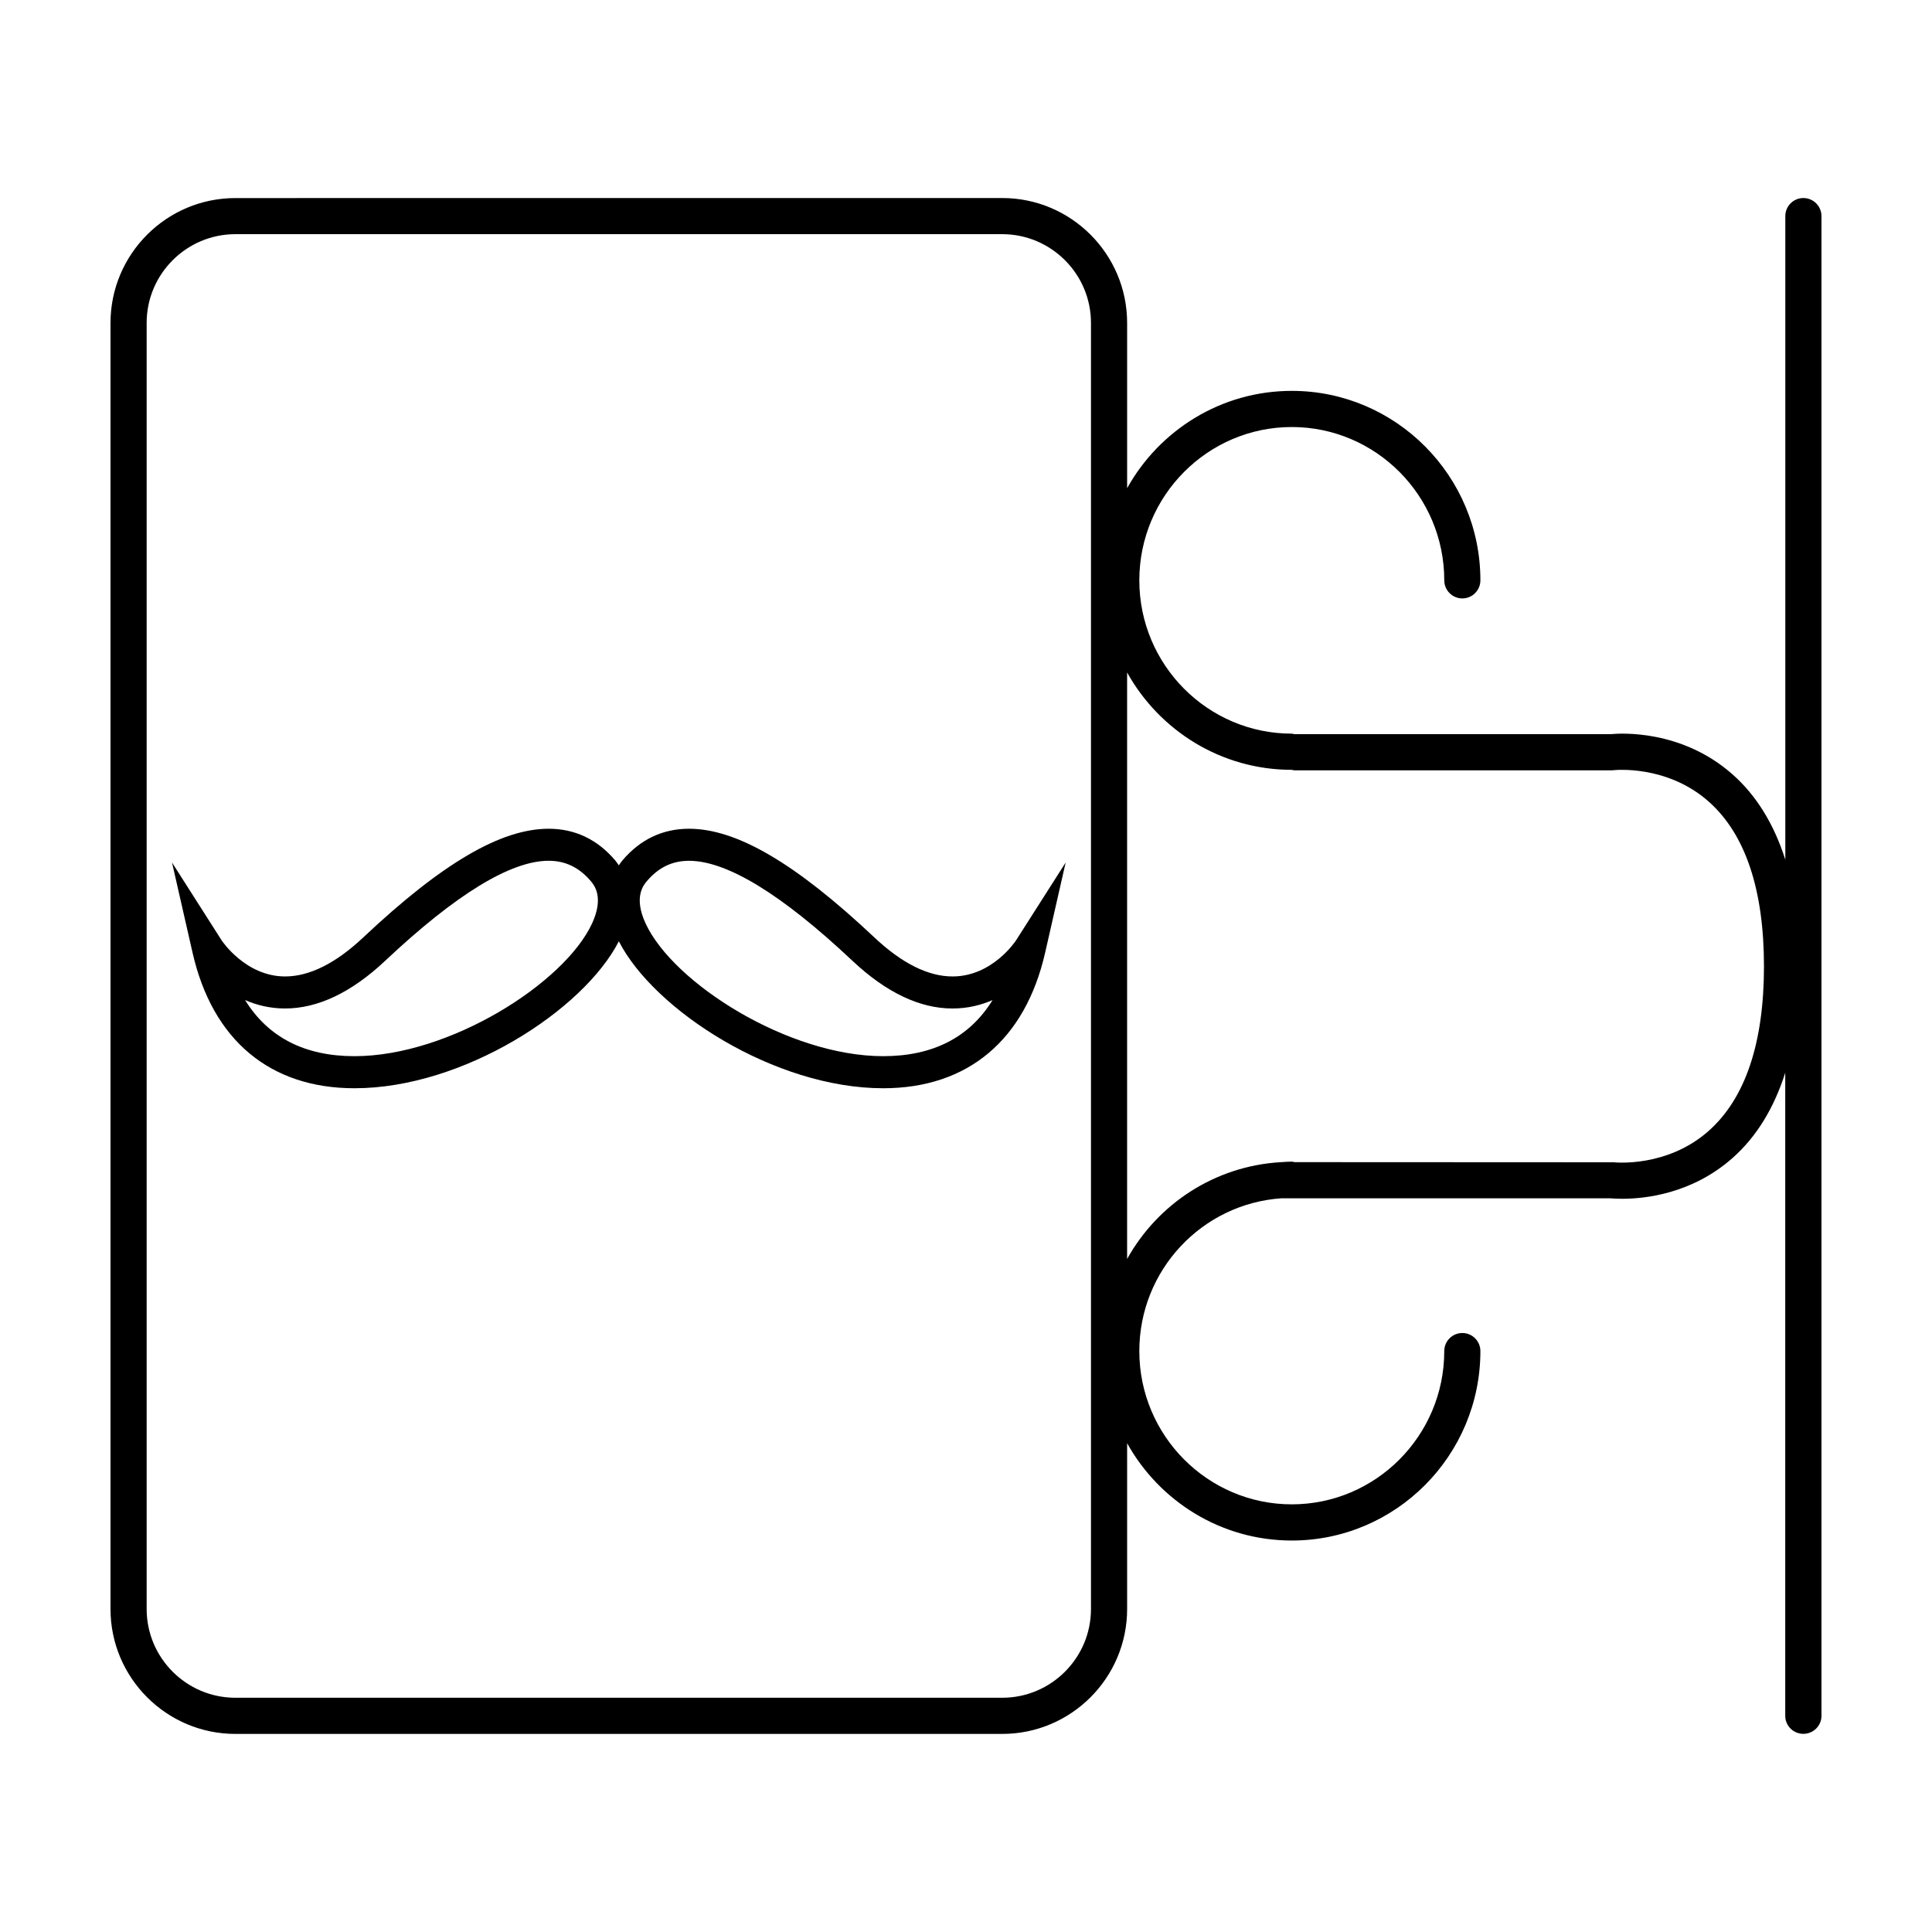
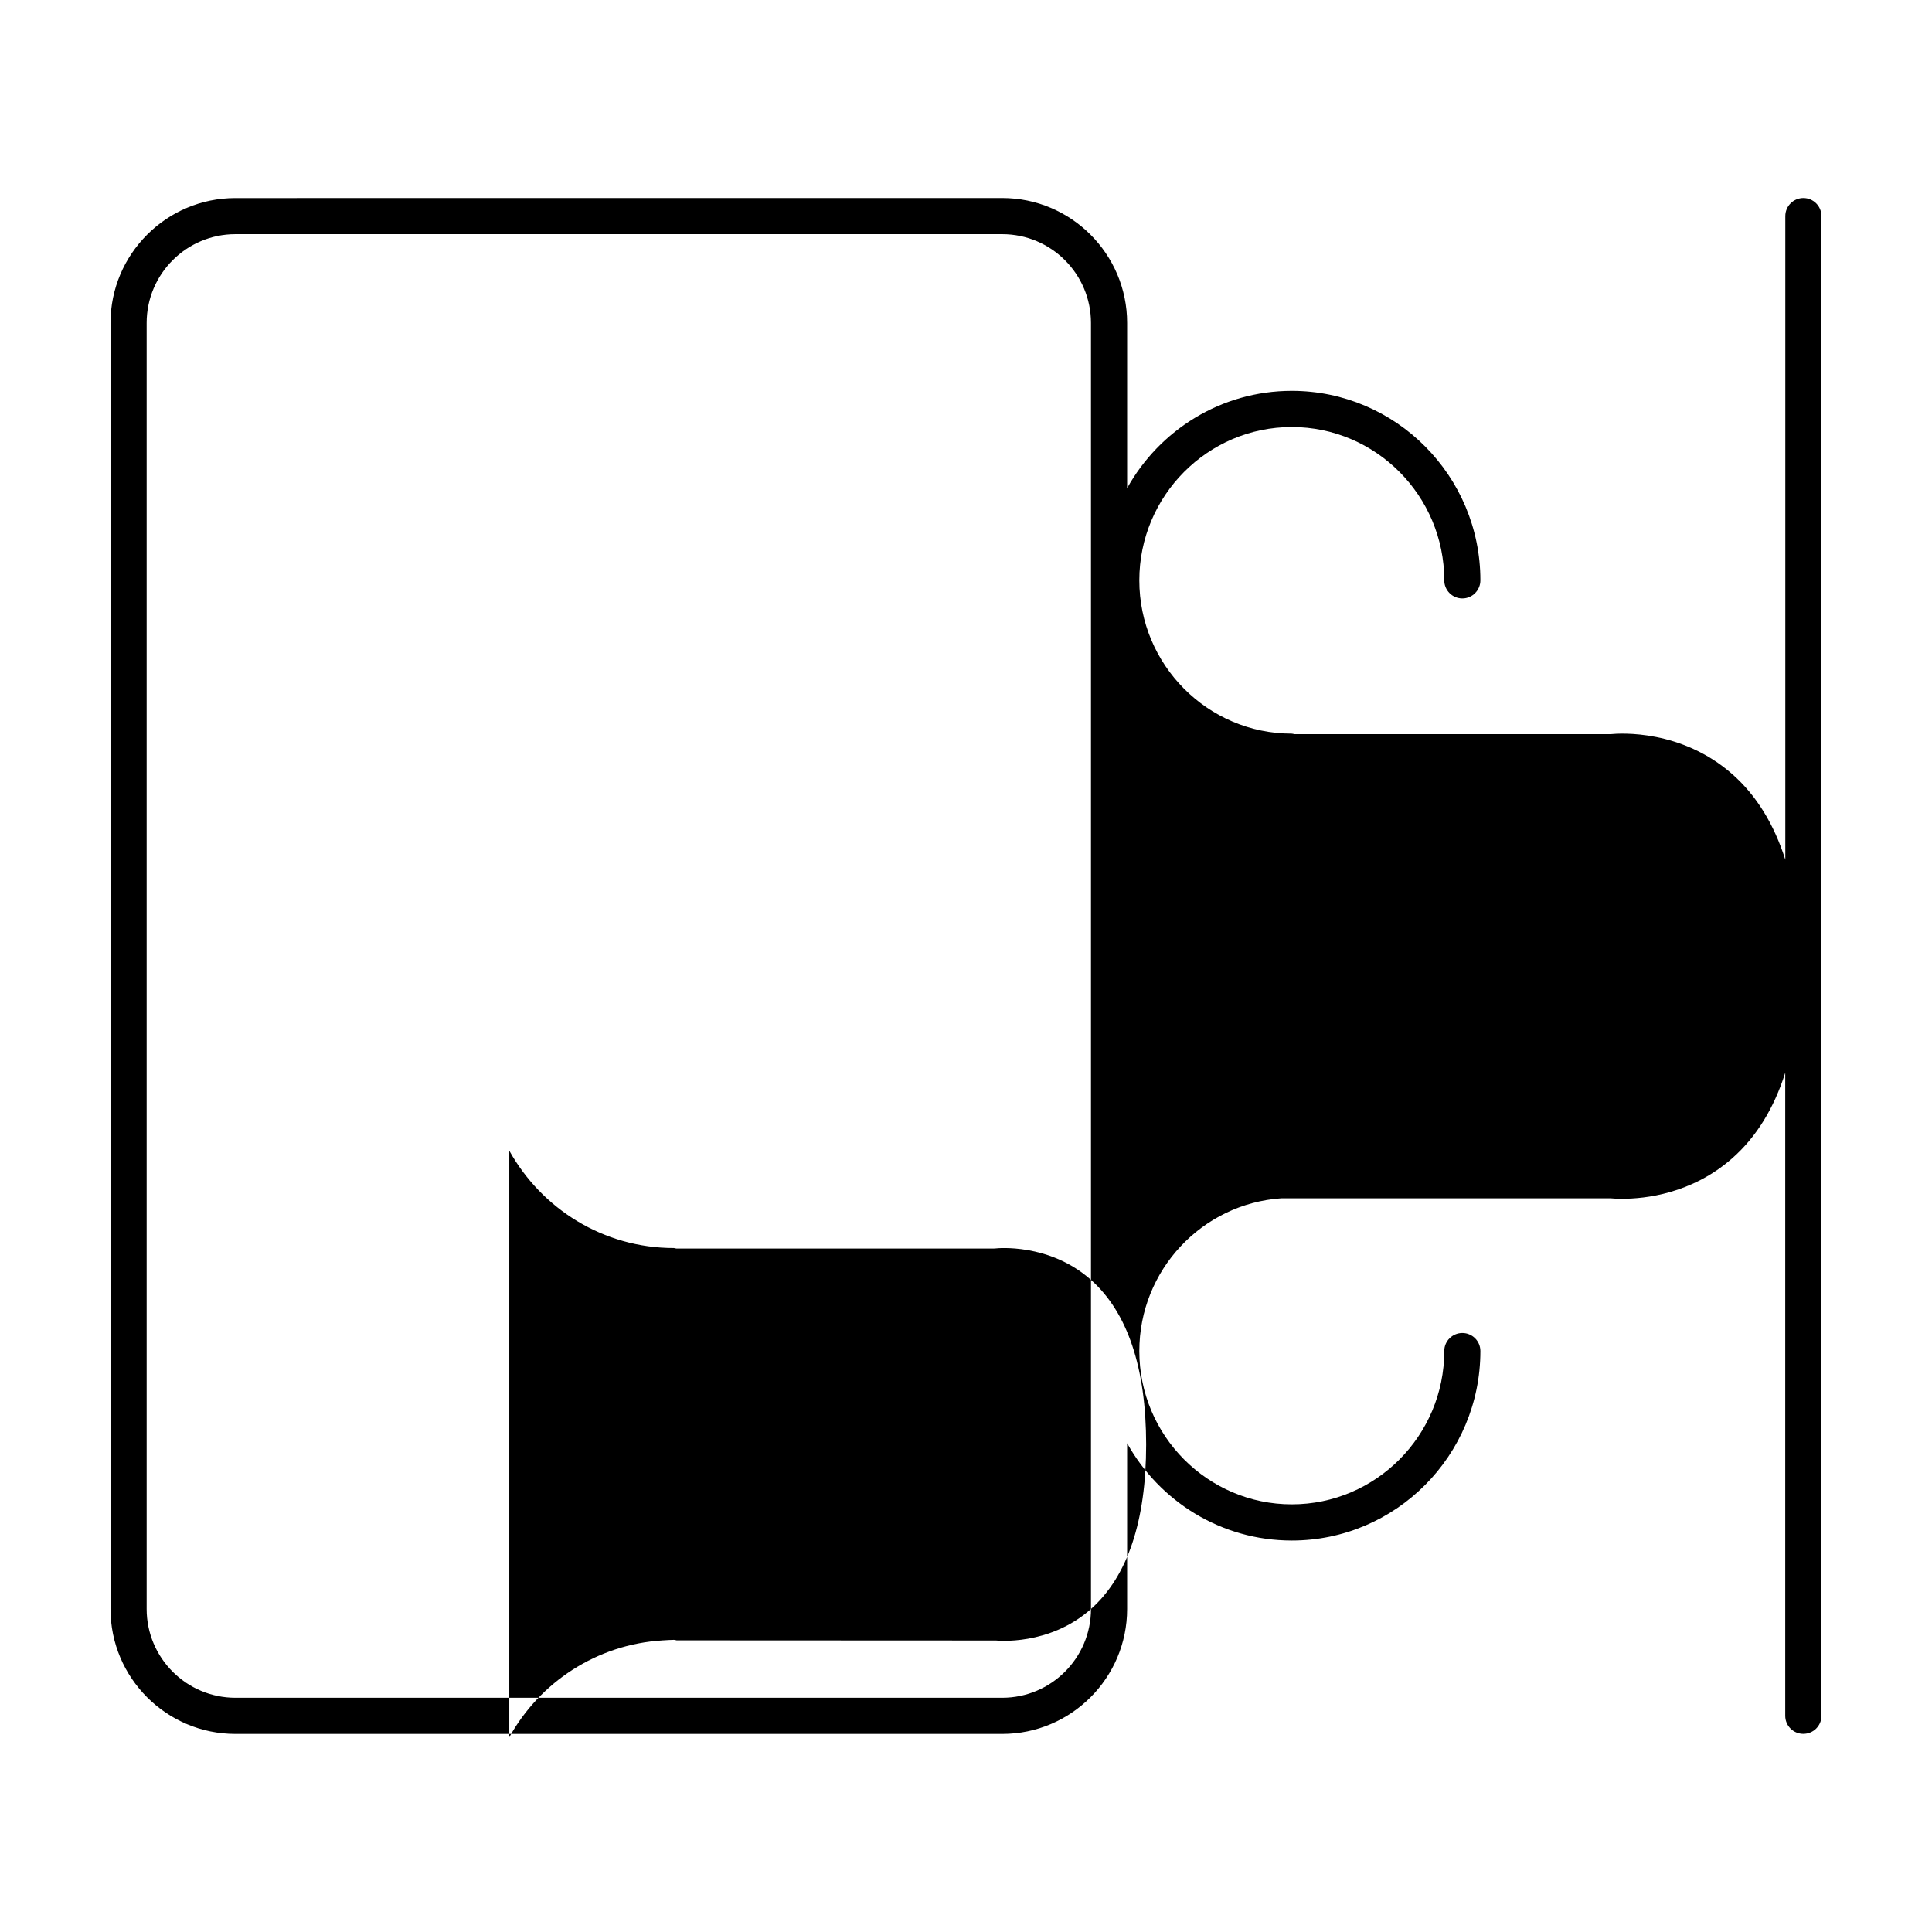
<svg xmlns="http://www.w3.org/2000/svg" fill="#000000" width="800px" height="800px" version="1.1" viewBox="144 144 512 512">
  <g>
-     <path d="m396.43 402.77c-6.457 0-13.438-3.481-20.742-10.367-20.859-19.633-36.457-28.777-49.098-28.777-6.973 0-12.906 2.82-17.633 8.379-0.363 0.43-0.656 0.883-0.969 1.328-0.312-0.449-0.605-0.902-0.961-1.328-4.727-5.562-10.656-8.379-17.633-8.379-12.641 0-28.238 9.141-49.102 28.777-7.305 6.883-14.281 10.367-20.742 10.367-10.48 0-16.762-9.48-16.812-9.559l-13.156-20.641 5.438 23.867c5.273 23.191 20.52 35.961 42.926 35.961 28.758 0 60.695-20.676 70.051-38.945 9.355 18.27 41.297 38.945 70.051 38.945h0.004c22.398 0 37.645-12.773 42.926-35.961l5.43-23.859-13.156 20.637c-0.062 0.086-6.219 9.555-16.82 9.555zm-95.527-14.043c-7.324 15.836-37.812 35.172-62.957 35.172-13.195 0-22.898-4.992-29-14.879 3.047 1.344 6.594 2.238 10.609 2.238 8.695 0 17.633-4.262 26.566-12.68 18.66-17.559 33.215-26.465 43.277-26.465 4.422 0 8.074 1.758 11.156 5.379 0.887 1.055 3.586 4.231 0.348 11.234zm77.148 35.172c-25.148-0.004-55.641-19.352-62.961-35.172-3.238-7.004-0.539-10.184 0.348-11.227 3.078-3.629 6.727-5.379 11.156-5.379 10.055 0 24.617 8.906 43.273 26.465 8.934 8.414 17.875 12.688 26.57 12.676 4.016 0 7.562-0.898 10.605-2.231-6.098 9.875-15.797 14.867-28.992 14.867z" />
-     <path d="m621.92 196.48c-2.644 0-4.793 2.144-4.793 4.793v170.55c-2.988-9.387-7.637-17.004-14.031-22.645-13.48-11.891-29.648-10.879-32.266-10.617l-83.82-0.004c-0.227-0.035-0.434-0.133-0.672-0.133-22.277 0-40.406-18.227-40.406-40.629 0-22.398 18.129-40.629 40.406-40.629s40.406 18.227 40.406 40.629c0 2.641 2.141 4.793 4.793 4.793 2.641 0 4.781-2.152 4.781-4.793 0-27.688-22.414-50.211-49.977-50.211-18.742 0-35.086 10.422-43.641 25.789v-43.793c0-18.254-14.848-33.102-33.102-33.102l-203.21 0.012c-18.254-0.012-33.105 14.84-33.105 33.094v340.82c0 18.254 14.852 33.102 33.105 33.102h203.21c18.254 0 33.102-14.848 33.102-33.102v-43.938c8.555 15.371 24.898 25.789 43.641 25.789 27.562 0 49.977-22.523 49.977-50.211 0-2.641-2.141-4.785-4.781-4.785-2.648 0-4.793 2.144-4.793 4.785 0 22.398-18.129 40.621-40.406 40.621s-40.406-18.223-40.406-40.621c0-21.469 16.656-39.059 37.645-40.484h87.234c0.527 0.051 1.621 0.125 3.141 0.125 5.949 0 18.391-1.281 29.125-10.746 6.402-5.644 11.043-13.266 14.031-22.645v170.41c0 2.641 2.144 4.781 4.793 4.781 2.644 0 4.809-2.121 4.809-4.777v-397.43c0-2.648-2.144-4.797-4.789-4.797zm-188.8 373.92c0 12.969-10.555 23.523-23.523 23.523h-203.21c-12.973 0-23.523-10.555-23.523-23.523v-340.82c0-12.969 10.555-23.523 23.523-23.523h203.21c12.969 0 23.523 10.555 23.523 23.523zm163.73-126.73c-11.09 9.871-25.066 8.363-25.176 8.348l-84.629-0.039c-0.246-0.039-0.465-0.137-0.711-0.137-0.938 0-1.84 0.09-2.766 0.137h-0.156c-0.02 0-0.047 0.012-0.059 0.012-17.477 1.043-32.566 11.098-40.656 25.652v-155.43c8.555 15.371 24.898 25.801 43.641 25.801 0.227 0.031 0.434 0.133 0.672 0.133h84.07l0.574-0.035c0.117-0.023 14.105-1.531 25.199 8.344 9.699 8.625 14.602 23.297 14.621 43.605-0.008 20.316-4.926 34.984-14.625 43.609z" />
+     <path d="m621.92 196.48c-2.644 0-4.793 2.144-4.793 4.793v170.55c-2.988-9.387-7.637-17.004-14.031-22.645-13.48-11.891-29.648-10.879-32.266-10.617l-83.82-0.004c-0.227-0.035-0.434-0.133-0.672-0.133-22.277 0-40.406-18.227-40.406-40.629 0-22.398 18.129-40.629 40.406-40.629s40.406 18.227 40.406 40.629c0 2.641 2.141 4.793 4.793 4.793 2.641 0 4.781-2.152 4.781-4.793 0-27.688-22.414-50.211-49.977-50.211-18.742 0-35.086 10.422-43.641 25.789v-43.793c0-18.254-14.848-33.102-33.102-33.102l-203.21 0.012c-18.254-0.012-33.105 14.84-33.105 33.094v340.82c0 18.254 14.852 33.102 33.105 33.102h203.21c18.254 0 33.102-14.848 33.102-33.102v-43.938c8.555 15.371 24.898 25.789 43.641 25.789 27.562 0 49.977-22.523 49.977-50.211 0-2.641-2.141-4.785-4.781-4.785-2.648 0-4.793 2.144-4.793 4.785 0 22.398-18.129 40.621-40.406 40.621s-40.406-18.223-40.406-40.621c0-21.469 16.656-39.059 37.645-40.484h87.234c0.527 0.051 1.621 0.125 3.141 0.125 5.949 0 18.391-1.281 29.125-10.746 6.402-5.644 11.043-13.266 14.031-22.645v170.41c0 2.641 2.144 4.781 4.793 4.781 2.644 0 4.809-2.121 4.809-4.777v-397.43c0-2.648-2.144-4.797-4.789-4.797zm-188.8 373.92c0 12.969-10.555 23.523-23.523 23.523h-203.21c-12.973 0-23.523-10.555-23.523-23.523v-340.82c0-12.969 10.555-23.523 23.523-23.523h203.21c12.969 0 23.523 10.555 23.523 23.523zc-11.09 9.871-25.066 8.363-25.176 8.348l-84.629-0.039c-0.246-0.039-0.465-0.137-0.711-0.137-0.938 0-1.84 0.09-2.766 0.137h-0.156c-0.02 0-0.047 0.012-0.059 0.012-17.477 1.043-32.566 11.098-40.656 25.652v-155.43c8.555 15.371 24.898 25.801 43.641 25.801 0.227 0.031 0.434 0.133 0.672 0.133h84.07l0.574-0.035c0.117-0.023 14.105-1.531 25.199 8.344 9.699 8.625 14.602 23.297 14.621 43.605-0.008 20.316-4.926 34.984-14.625 43.609z" />
  </g>
</svg>